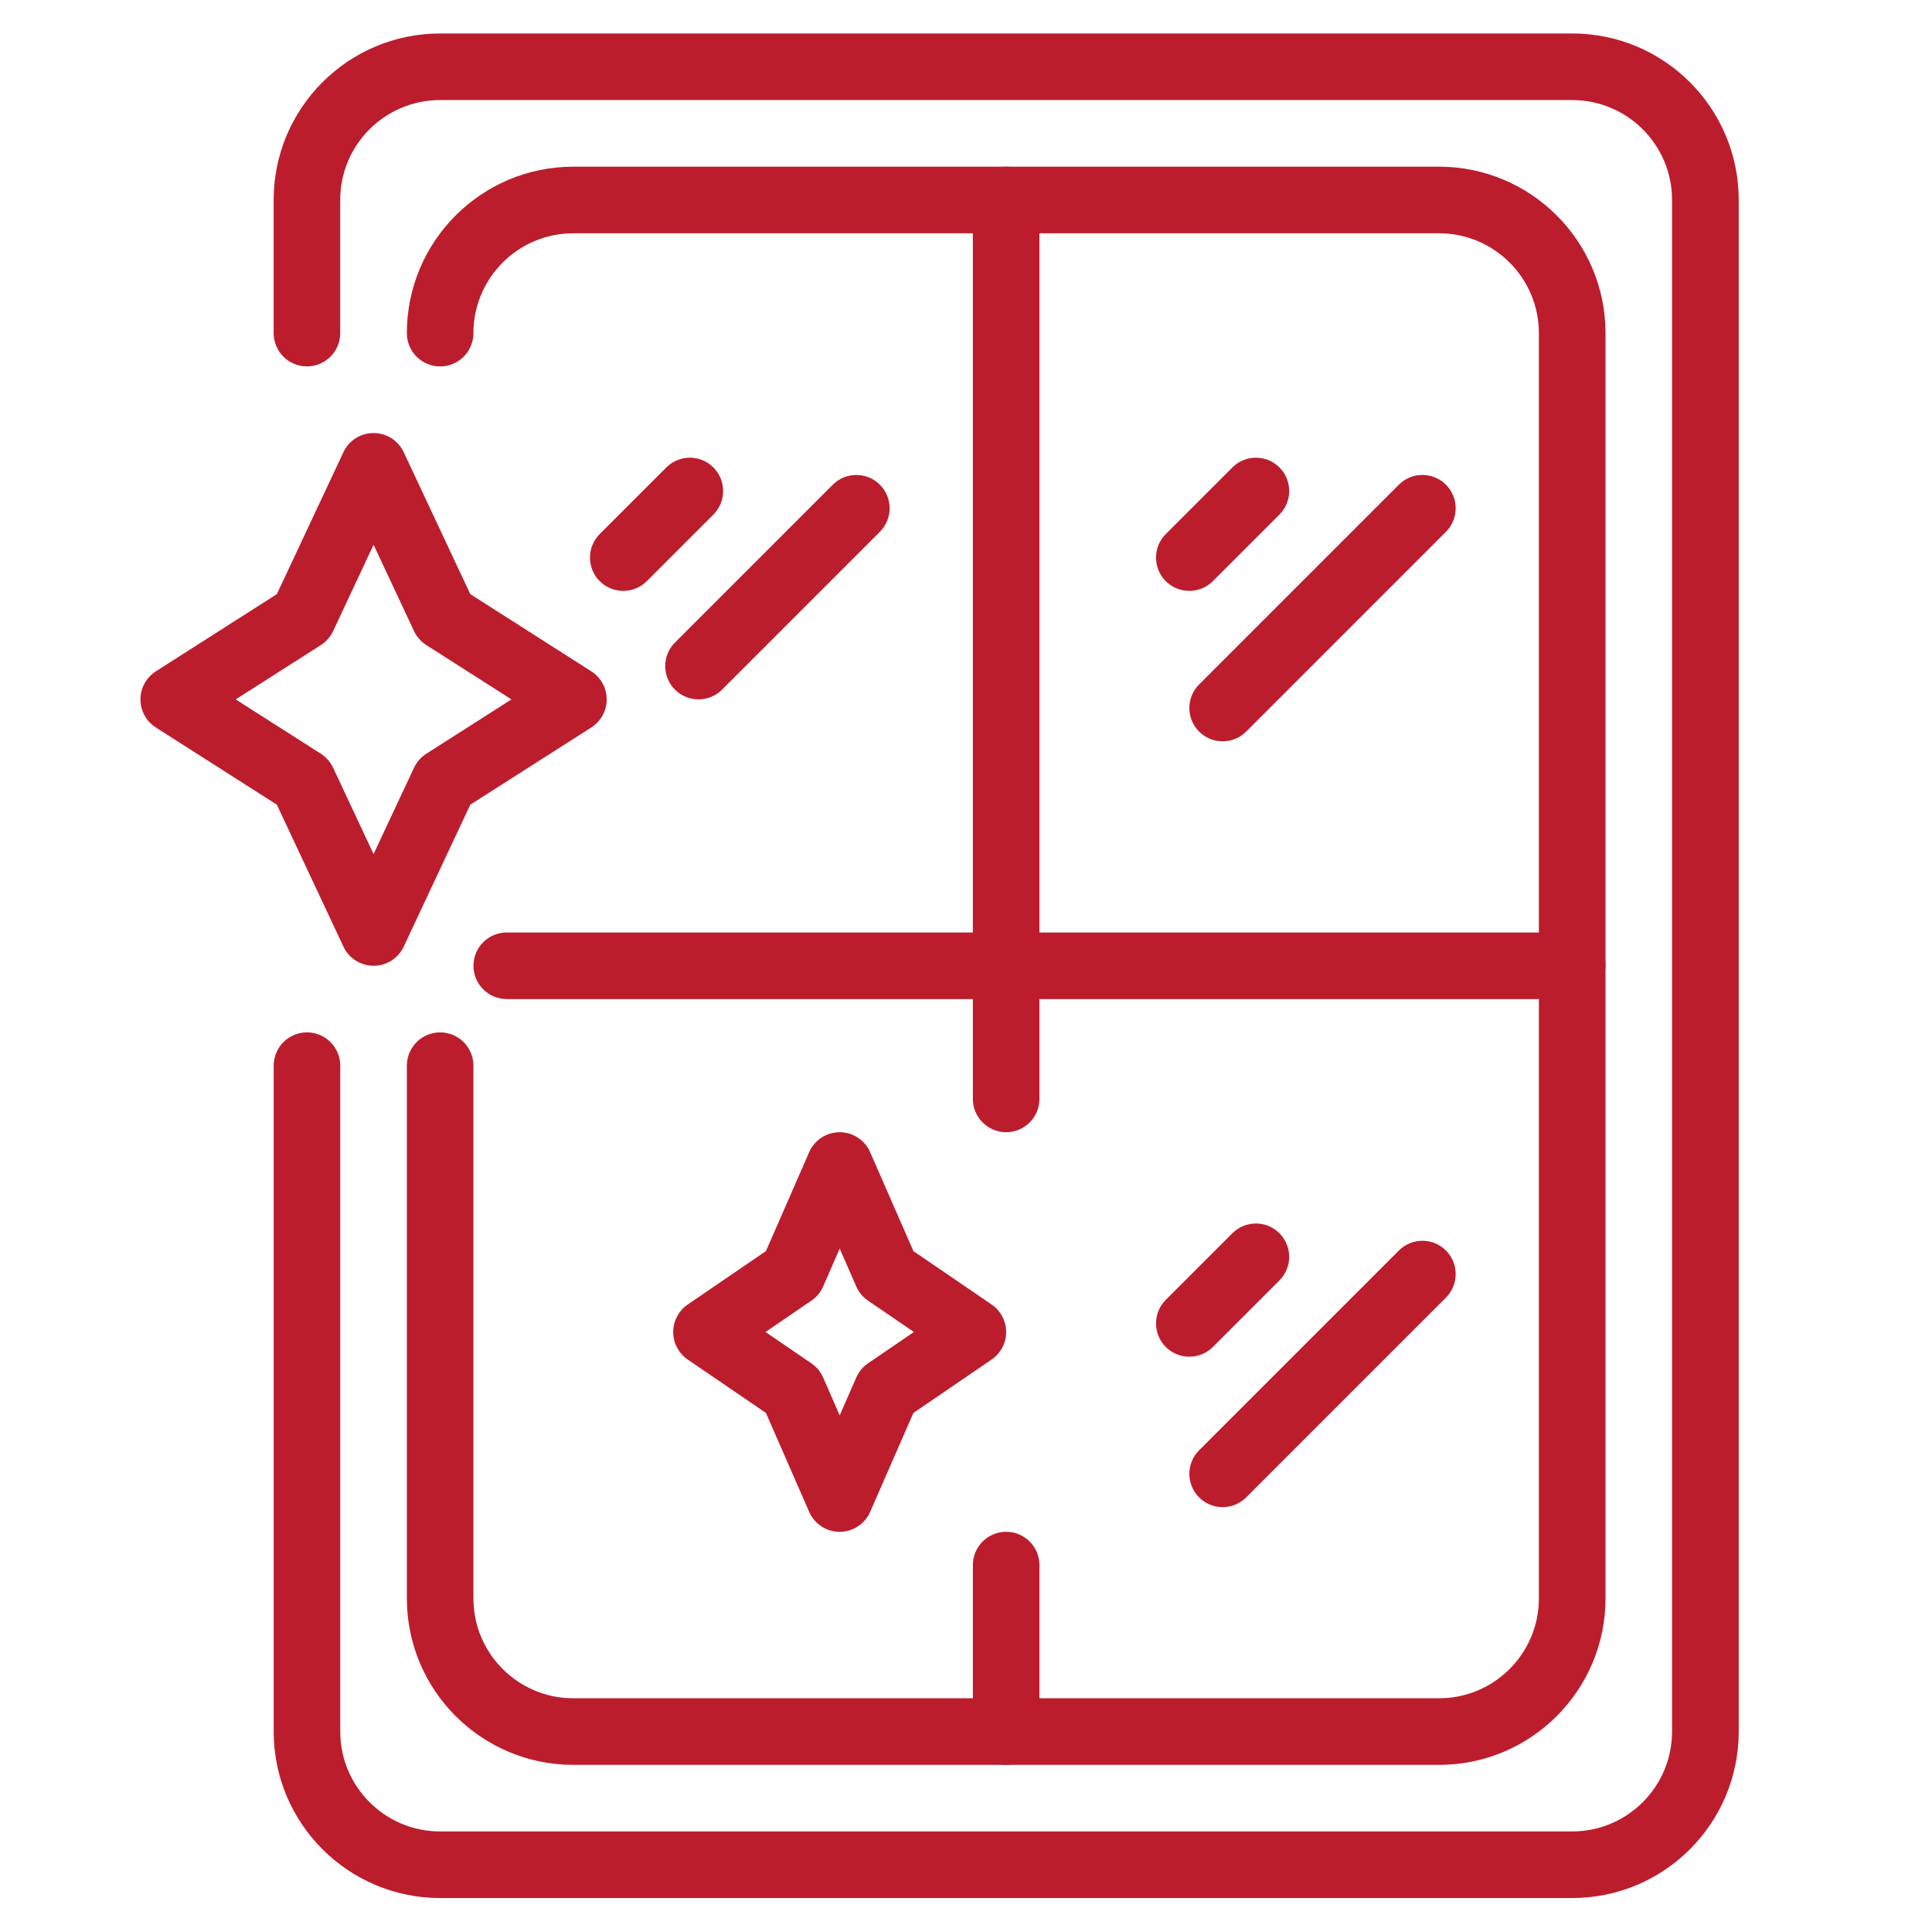
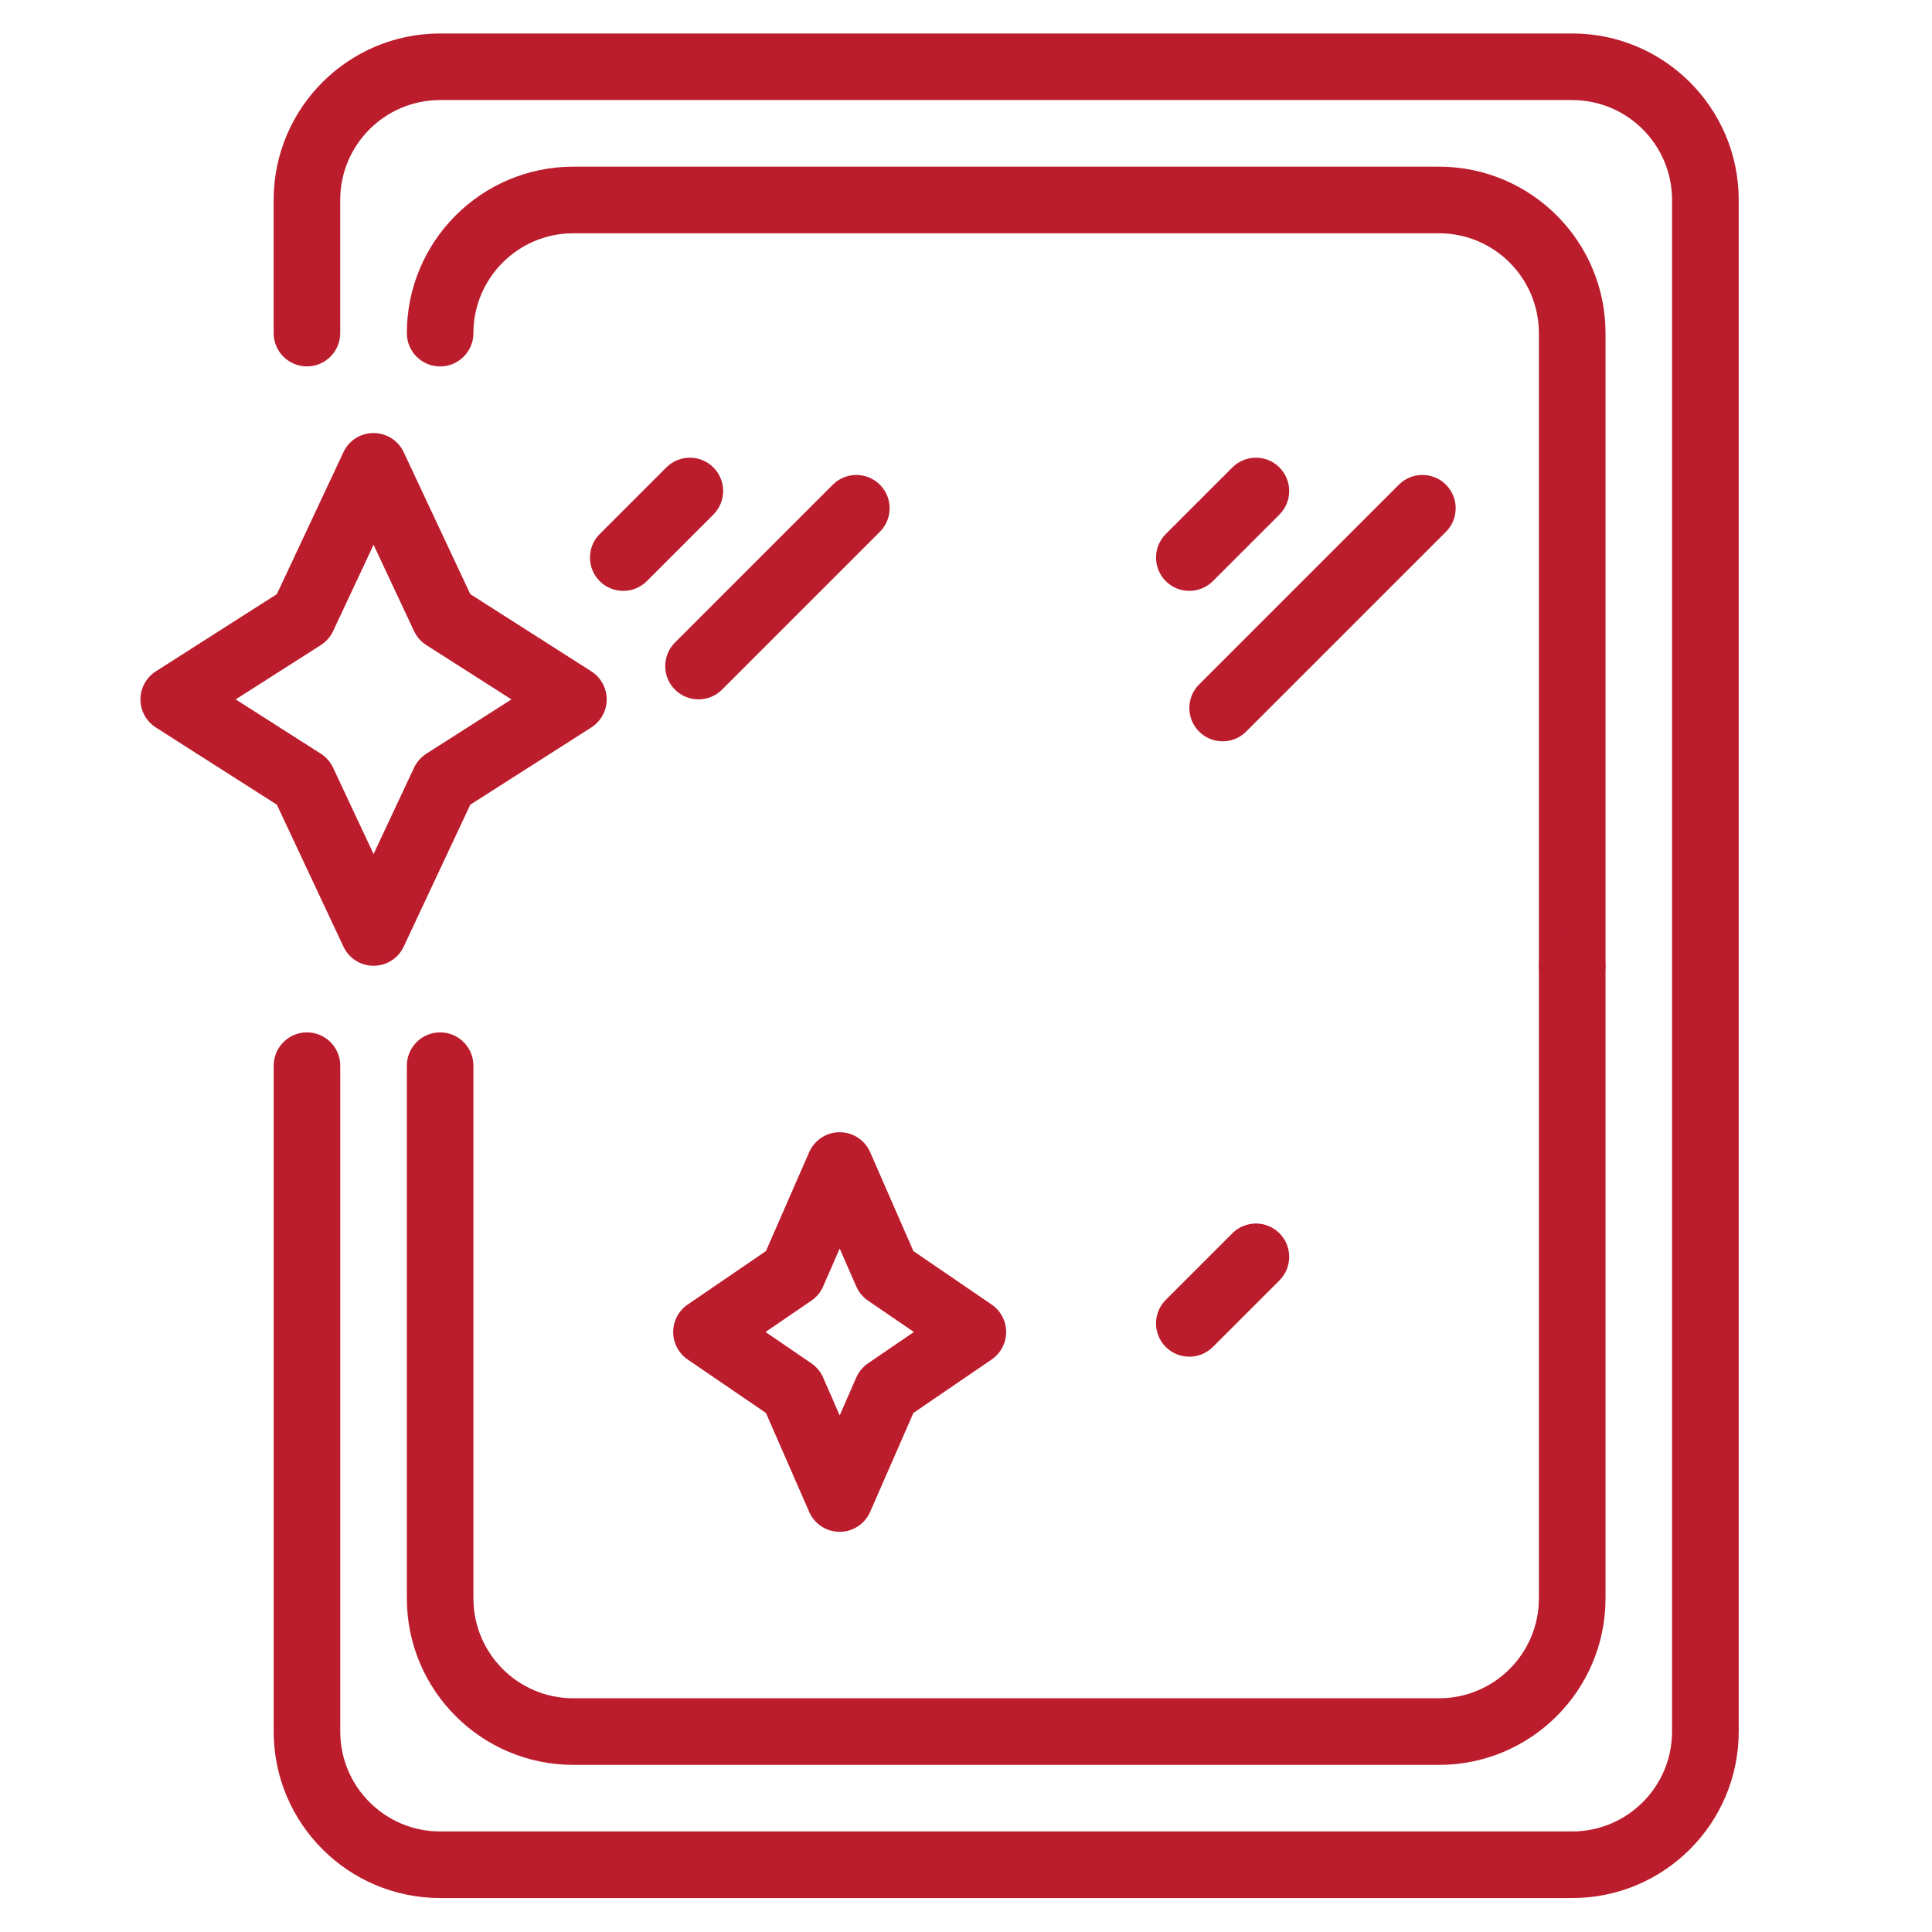
<svg xmlns="http://www.w3.org/2000/svg" id="Layer_1" data-name="Layer 1" width="512" height="512" viewBox="0 0 512 512">
  <defs>
    <style>
      .cls-1 {
        fill: #bc1d2d;
        fill-rule: evenodd;
        stroke-width: 0px;
      }
    </style>
  </defs>
  <path class="cls-1" d="M220.7,128.45l-41.83,41.83c-3.44,3.44-3.44,9.04,0,12.48,3.44,3.44,9.04,3.44,12.48,0l41.83-41.83c3.44-3.44,3.44-9.04,0-12.48s-9.04-3.44-12.48,0Z" />
  <path class="cls-1" d="M370.71,128.45l-52.94,52.94c-3.44,3.44-3.44,9.04,0,12.48,3.44,3.45,9.04,3.45,12.48,0l52.94-52.94c3.44-3.44,3.44-9.04,0-12.48s-9.04-3.44-12.48,0Z" />
-   <path class="cls-1" d="M370.71,331.4l-52.94,52.94c-3.44,3.44-3.44,9.04,0,12.48,3.44,3.45,9.04,3.45,12.48,0l52.94-52.94c3.44-3.44,3.44-9.04,0-12.48-3.44-3.44-9.04-3.44-12.48,0Z" />
  <path class="cls-1" d="M176.58,123.88l-17.65,17.65c-3.44,3.44-3.44,9.04,0,12.48,3.44,3.44,9.04,3.44,12.48,0l17.65-17.65c3.44-3.44,3.44-9.04,0-12.48-3.44-3.45-9.04-3.45-12.48,0Z" />
  <path class="cls-1" d="M326.59,123.88l-17.65,17.65c-3.44,3.44-3.44,9.04,0,12.48,3.44,3.44,9.04,3.44,12.48,0l17.65-17.65c3.44-3.44,3.44-9.04,0-12.48-3.44-3.45-9.04-3.45-12.48,0Z" />
  <path class="cls-1" d="M326.59,326.83l-17.65,17.65c-3.44,3.44-3.44,9.04,0,12.48,3.44,3.44,9.04,3.44,12.48,0l17.65-17.65c3.44-3.44,3.44-9.04,0-12.48-3.44-3.45-9.04-3.45-12.48,0Z" />
  <path class="cls-1" d="M72.53,282.41v176.47c0,24.35,19.77,44.12,44.12,44.12h300.01c24.35,0,44.12-19.77,44.12-44.12V52.99c0-24.35-19.77-44.12-44.12-44.12H116.64c-24.35,0-44.12,19.77-44.12,44.12v35.29c0,4.87,3.95,8.82,8.82,8.82s8.82-3.95,8.82-8.82v-35.29c0-14.61,11.86-26.47,26.47-26.47h300.01c14.61,0,26.47,11.86,26.47,26.47v405.89c0,14.61-11.86,26.47-26.47,26.47H116.64c-14.61,0-26.47-11.86-26.47-26.47v-176.47c0-4.87-3.95-8.82-8.82-8.82s-8.82,3.95-8.82,8.82Z" />
  <path class="cls-1" d="M107.82,282.41v141.18c0,24.35,19.77,44.12,44.12,44.12h229.42c24.35,0,44.12-19.77,44.12-44.12V88.29c0-24.35-19.77-44.12-44.12-44.12h-229.42c-24.35,0-44.12,19.77-44.12,44.12,0,4.87,3.95,8.82,8.82,8.82s8.82-3.95,8.82-8.82c0-14.61,11.86-26.47,26.47-26.47h229.42c14.61,0,26.47,11.86,26.47,26.47v335.3c0,14.61-11.86,26.47-26.47,26.47h-229.42c-14.61,0-26.47-11.86-26.47-26.47v-141.18c0-4.87-3.95-8.82-8.82-8.82s-8.82,3.95-8.82,8.82Z" />
-   <path class="cls-1" d="M257.82,52.99v238.24c0,4.87,3.95,8.82,8.82,8.82s8.82-3.95,8.82-8.82V52.99c0-4.87-3.95-8.82-8.82-8.82s-8.82,3.95-8.82,8.82Z" />
-   <path class="cls-1" d="M257.82,414.76v44.12c0,4.87,3.95,8.82,8.82,8.82s8.82-3.95,8.82-8.82v-44.12c0-4.87-3.95-8.82-8.82-8.82s-8.82,3.95-8.82,8.82Z" />
-   <path class="cls-1" d="M134.29,264.76h282.36c4.87,0,8.82-3.95,8.82-8.82s-3.95-8.82-8.82-8.82H134.29c-4.87,0-8.82,3.95-8.82,8.82s3.95,8.82,8.82,8.82Z" />
+   <path class="cls-1" d="M134.29,264.76h282.36c4.87,0,8.82-3.95,8.82-8.82s-3.95-8.82-8.82-8.82c-4.87,0-8.82,3.95-8.82,8.82s3.95,8.82,8.82,8.82Z" />
  <path class="cls-1" d="M73.37,157.45l17.64-37.61c1.45-3.11,4.56-5.08,7.99-5.08s6.54,1.98,7.99,5.08l17.64,37.61,32.07,20.46c2.54,1.62,4.08,4.43,4.08,7.44s-1.54,5.81-4.08,7.44l-32.07,20.46-17.64,37.61c-1.45,3.11-4.56,5.08-7.99,5.08s-6.54-1.98-7.99-5.08l-17.64-37.61-32.07-20.46c-2.54-1.62-4.08-4.43-4.08-7.44s1.54-5.81,4.08-7.44c0,0,32.07-20.46,32.07-20.46ZM99,144.37l-10.73,22.89c-.71,1.51-1.84,2.79-3.24,3.69l-22.57,14.4,22.57,14.4c1.4.9,2.53,2.18,3.24,3.69l10.73,22.89,10.73-22.89c.71-1.51,1.84-2.79,3.24-3.69l22.57-14.4-22.57-14.4c-1.4-.9-2.53-2.18-3.24-3.69,0,0-10.73-22.89-10.73-22.89Z" />
  <path class="cls-1" d="M202.98,331.55l11.46-26.21c1.4-3.21,4.58-5.29,8.08-5.29s6.68,2.07,8.08,5.29l11.46,26.21,20.73,14.16c2.41,1.65,3.85,4.38,3.85,7.29s-1.44,5.64-3.85,7.29l-20.73,14.16-11.46,26.21c-1.4,3.21-4.58,5.29-8.08,5.29s-6.68-2.07-8.08-5.29l-11.46-26.21-20.73-14.16c-2.41-1.65-3.85-4.38-3.85-7.29s1.44-5.64,3.85-7.29l20.73-14.16ZM222.53,330.89l-4.39,10.04c-.66,1.52-1.74,2.81-3.11,3.75l-12.16,8.31,12.16,8.31c1.37.94,2.44,2.23,3.11,3.75l4.39,10.04,4.39-10.04c.66-1.52,1.74-2.81,3.11-3.75l12.16-8.31-12.16-8.31c-1.37-.94-2.44-2.23-3.11-3.75l-4.39-10.04Z" />
</svg>